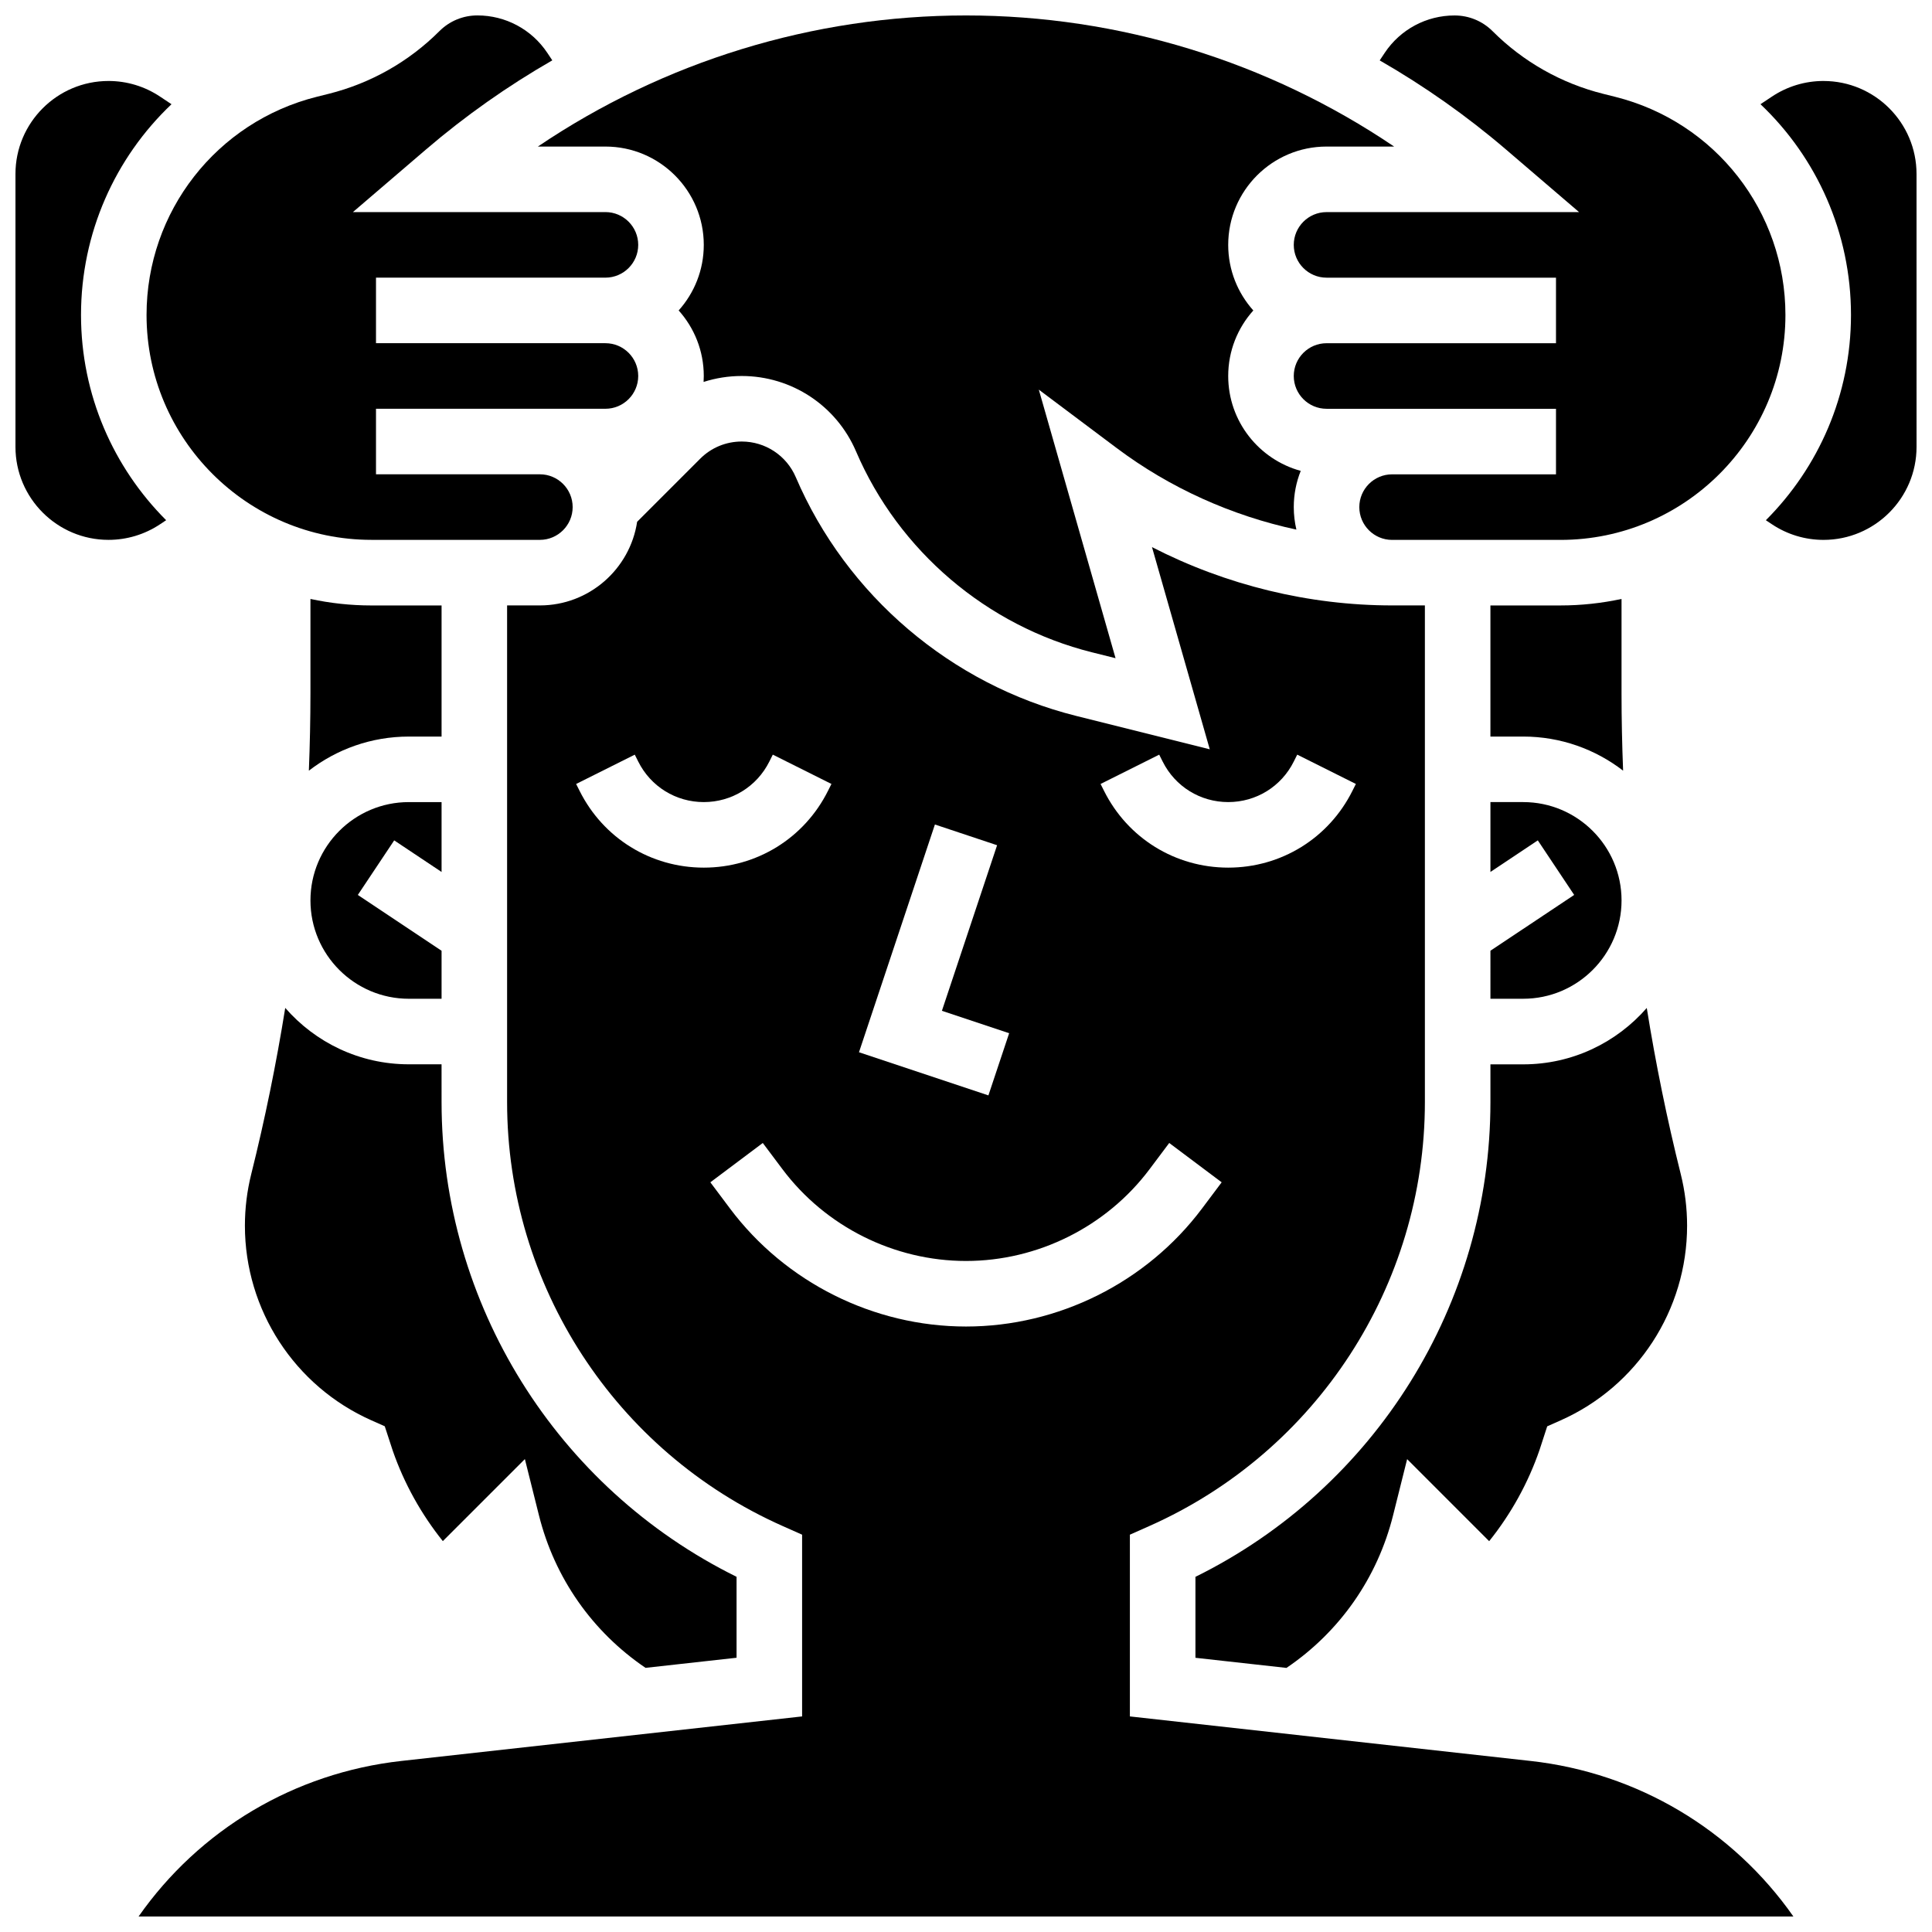
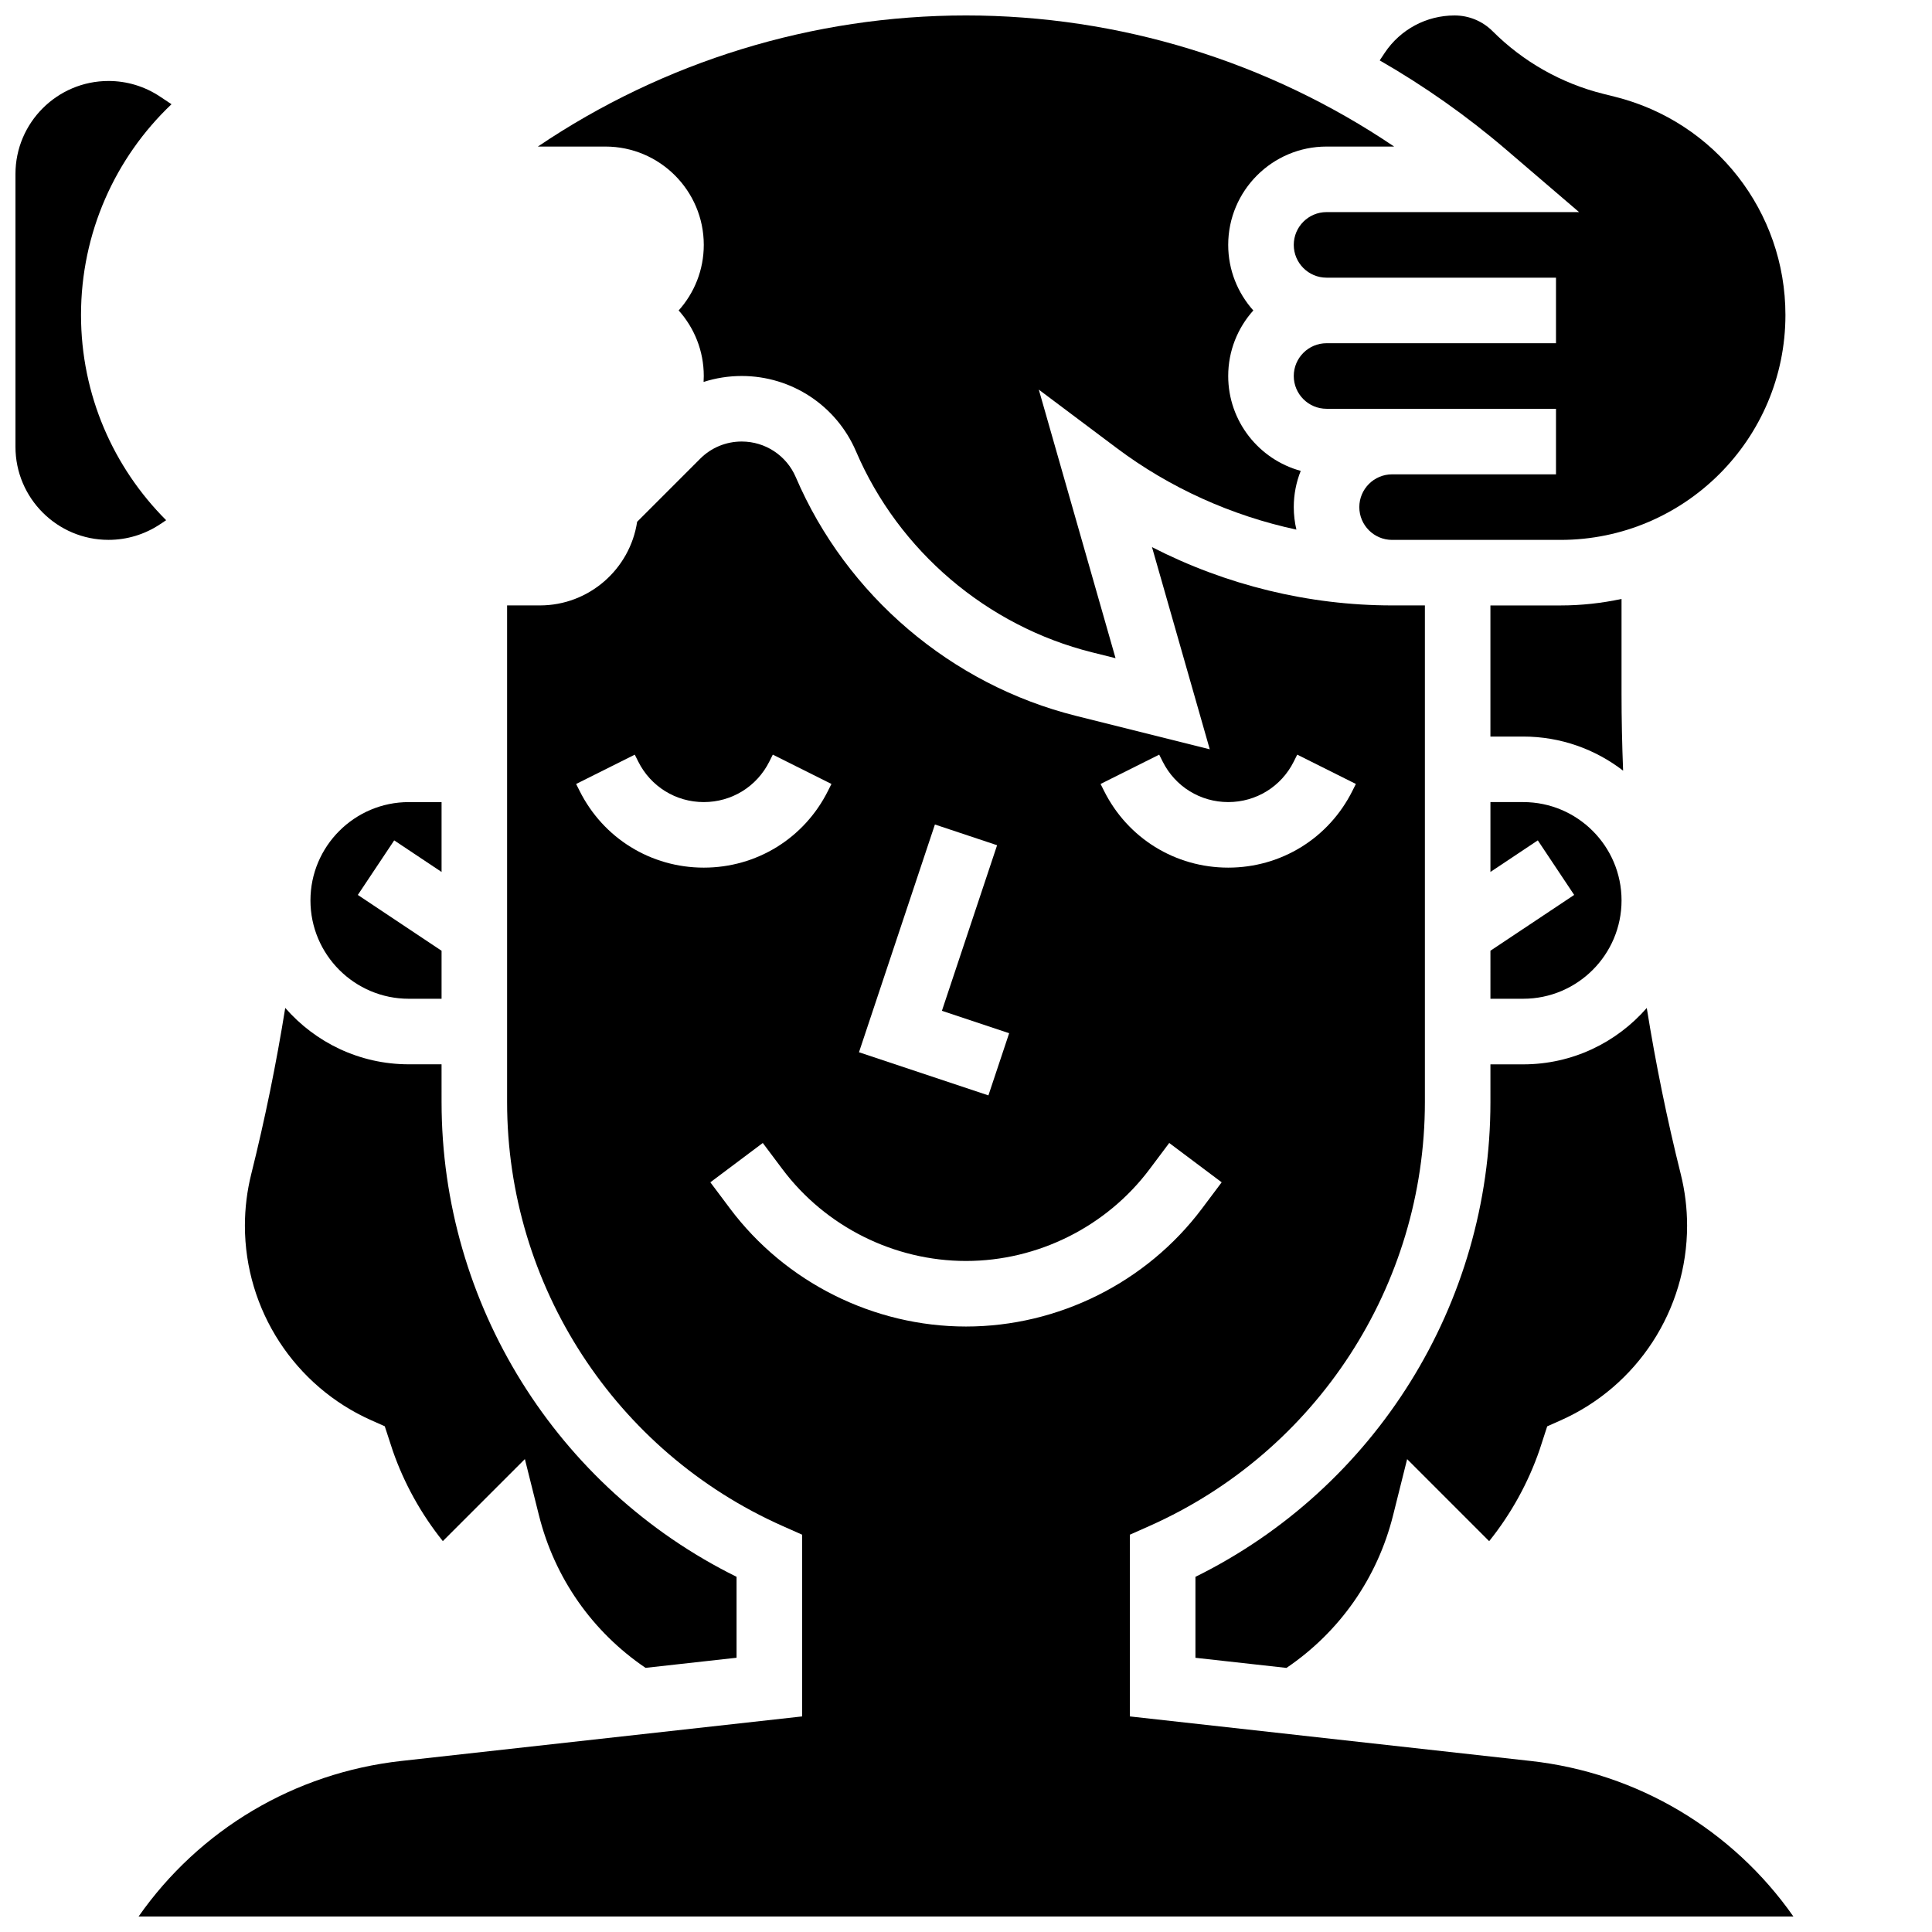
<svg xmlns="http://www.w3.org/2000/svg" width="800px" height="800px" version="1.1" viewBox="144 144 512 512">
  <defs>
    <clipPath id="f">
-       <path d="m182 148.09h132v139.91h-132z" />
-     </clipPath>
+       </clipPath>
    <clipPath id="e">
      <path d="m286 148.09h228v170.91h-228z" />
    </clipPath>
    <clipPath id="d">
      <path d="m486 148.09h132v139.91h-132z" />
    </clipPath>
    <clipPath id="c">
      <path d="m148.09 165h41.906v123h-41.906z" />
    </clipPath>
    <clipPath id="b">
-       <path d="m610 165h41.902v123h-41.902z" />
+       <path d="m610 165v123h-41.902z" />
    </clipPath>
    <clipPath id="a">
      <path d="m180 261h440v390.9h-440z" />
    </clipPath>
  </defs>
  <g clip-path="url(#f)">
-     <path d="m242.44 287.07h44.633c4.789 0 8.688-3.898 8.688-8.688 0-4.789-3.898-8.688-8.688-8.688h-8.688l-34.742 0.004v-17.371h60.805c4.789 0 8.688-3.898 8.688-8.688 0-4.789-3.898-8.688-8.688-8.688h-60.805v-17.371h60.805c4.789 0 8.688-3.898 8.688-8.688 0-4.789-3.898-8.688-8.688-8.688h-66.918l19.285-16.523c10.477-8.98 21.723-16.891 33.551-23.688l-1.336-2.008c-4.137-6.195-11.051-9.898-18.504-9.898-3.812 0-7.398 1.484-10.094 4.18-8.078 8.078-18.207 13.812-29.293 16.586l-3.156 0.789c-26.578 6.644-45.145 30.422-45.145 57.824 0 32.867 26.738 59.602 59.602 59.602z" />
-   </g>
+     </g>
  <path d="m219.59 411.11c-2.375 14.789-5.371 29.48-9.004 44.016-1.117 4.473-1.684 9.078-1.684 13.691 0 22.297 13.164 42.547 33.535 51.59l3.527 1.566 2.125 6.492c3.004 8.648 7.531 16.793 13.266 23.945l21.742-21.742 3.723 14.883c4.156 16.629 14.148 30.883 28.254 40.445l24.121-2.676v-21.453c-47.68-23.547-78.176-72.32-78.176-125.82l-0.004-9.996h-8.688c-13.051 0-24.77-5.797-32.738-14.945z" />
  <g clip-path="url(#e)">
    <path d="m304.45 182.84c14.367 0 26.059 11.691 26.059 26.059 0 6.668-2.519 12.758-6.656 17.371 4.137 4.613 6.656 10.703 6.656 17.371 0 0.531-0.02 1.055-0.051 1.578 3.227-1.035 6.621-1.578 10.105-1.578 13.203 0 25.094 7.84 30.293 19.977 11.305 26.383 34.68 46.289 62.527 53.25l6.25 1.562-20.336-71.172 20.66 15.496c14.082 10.562 30.441 17.914 47.602 21.598-0.449-1.914-0.695-3.91-0.695-5.961 0-3.391 0.656-6.629 1.844-9.605-11.062-3.016-19.219-13.141-19.219-25.141 0-6.668 2.519-12.758 6.656-17.371-4.133-4.617-6.656-10.707-6.656-17.375 0-14.371 11.691-26.059 26.059-26.059h17.914c-33.355-22.535-72.879-34.746-113.46-34.746-40.586 0-80.105 12.211-113.46 34.746z" />
  </g>
  <path d="m261.02 375.08v-18.516h-8.688c-14.367 0-26.059 11.691-26.059 26.059s11.691 26.059 26.059 26.059h8.688v-12.723l-22.191-14.793 9.637-14.457z" />
  <g clip-path="url(#d)">
    <path d="m562.47 200.21h-66.922c-4.789 0-8.688 3.898-8.688 8.688 0 4.789 3.898 8.688 8.688 8.688h60.805v17.371h-60.805c-4.789 0-8.688 3.898-8.688 8.688 0 4.789 3.898 8.688 8.688 8.688h60.805v17.371h-43.434c-4.789 0-8.688 3.898-8.688 8.688s3.898 8.688 8.688 8.688h44.633c32.871-0.004 59.605-26.738 59.605-59.605 0-27.398-18.566-51.18-45.148-57.824l-3.152-0.789c-11.086-2.769-21.215-8.508-29.293-16.586-2.695-2.695-6.281-4.18-10.094-4.18-7.453 0-14.367 3.703-18.5 9.902l-1.336 2.008c11.828 6.797 23.074 14.707 33.555 23.688z" />
  </g>
  <path d="m538.98 436.06c0 53.496-30.496 102.27-78.176 125.82v21.453l24.125 2.68c14.105-9.562 24.094-23.816 28.254-40.445l3.723-14.883 21.738 21.742c5.809-7.242 10.375-15.5 13.379-24.273l2.004-6.164 3.539-1.57c20.371-9.043 33.531-29.297 33.531-51.594 0-4.613-0.566-9.219-1.684-13.691-3.633-14.535-6.629-29.227-9.004-44.016-7.973 9.148-19.688 14.945-32.742 14.945h-8.688z" />
  <path d="m538.98 408.68h8.688c14.367 0 26.059-11.691 26.059-26.059s-11.691-26.059-26.059-26.059h-8.688v18.516l12.555-8.371 9.637 14.457-22.191 14.793z" />
  <path d="m557.55 304.45h-18.574v34.746h8.688c9.961 0 19.141 3.379 26.477 9.039-0.27-6.84-0.418-13.684-0.418-20.531v-24.977c-5.219 1.117-10.625 1.723-16.172 1.723z" />
  <g clip-path="url(#c)">
    <path d="m188.03 281.86c-13.934-13.938-22.562-33.176-22.562-54.391 0-21.73 9.051-41.688 23.98-55.848l-3.027-2.016c-4.062-2.711-8.789-4.144-13.672-4.144-13.594 0-24.652 11.059-24.652 24.652v72.305c0 13.594 11.059 24.652 24.652 24.652 4.883 0 9.613-1.434 13.676-4.141z" />
  </g>
-   <path d="m226.27 302.73v24.977c0 6.848-0.148 13.691-0.418 20.531 7.336-5.66 16.52-9.039 26.48-9.039h8.688v-34.746h-18.578c-5.547 0-10.953-0.605-16.172-1.723z" />
  <g clip-path="url(#b)">
-     <path d="m627.25 165.46c-4.883 0-9.613 1.434-13.676 4.141l-3.027 2.016c14.934 14.164 23.984 34.121 23.984 55.852 0 21.215-8.629 40.457-22.559 54.395l1.605 1.07c4.062 2.707 8.793 4.141 13.676 4.141 13.594 0 24.652-11.059 24.652-24.652l-0.004-72.309c0-13.594-11.059-24.652-24.652-24.652z" />
-   </g>
+     </g>
  <g clip-path="url(#a)">
    <path d="m549.6 610.67-106.17-11.801v-48.164l5.16-2.293c44.355-19.711 73.02-63.816 73.02-112.36v-131.61h-8.688c-22.086 0-44.035-5.394-63.633-15.453l15.312 53.586-35.43-8.859c-33.082-8.27-60.848-31.918-74.281-63.262-2.461-5.738-8.082-9.445-14.324-9.445-4.164 0-8.078 1.621-11.02 4.566l-16.699 16.699c-1.887 12.527-12.727 22.168-25.773 22.168h-8.688v131.61c0 48.539 28.66 92.645 73.02 112.36l5.16 2.293v48.164l-106.17 11.797c-28.422 3.156-53.586 18.254-69.676 41.23h438.55c-16.094-22.977-41.258-38.074-69.68-41.23zm-98.398-266.68 0.918 1.832c3.312 6.625 9.969 10.738 17.371 10.738 7.402 0 14.062-4.113 17.371-10.738l0.918-1.836 15.539 7.769-0.918 1.832c-6.269 12.551-18.879 20.344-32.91 20.344-14.027 0-26.641-7.793-32.91-20.34l-0.918-1.832zm-59.441 18.512 16.48 5.492-14.625 43.879 17.82 5.938-5.496 16.48-34.301-11.434zm-94.16-8.91-0.918-1.832 15.539-7.769 0.918 1.832c3.312 6.625 9.969 10.738 17.371 10.738 7.402 0 14.062-4.113 17.371-10.738l0.918-1.836 15.539 7.769-0.918 1.832c-6.273 12.551-18.883 20.344-32.91 20.344-14.027 0-26.641-7.793-32.91-20.34zm39.859 110.68-5.211-6.949 13.898-10.422 5.211 6.949c11.422 15.23 29.609 24.32 48.645 24.32s37.223-9.094 48.645-24.32l5.211-6.949 13.898 10.422-5.211 6.949c-14.688 19.582-38.07 31.27-62.543 31.27-24.477 0-47.859-11.688-62.543-31.27z" />
  </g>
</svg>